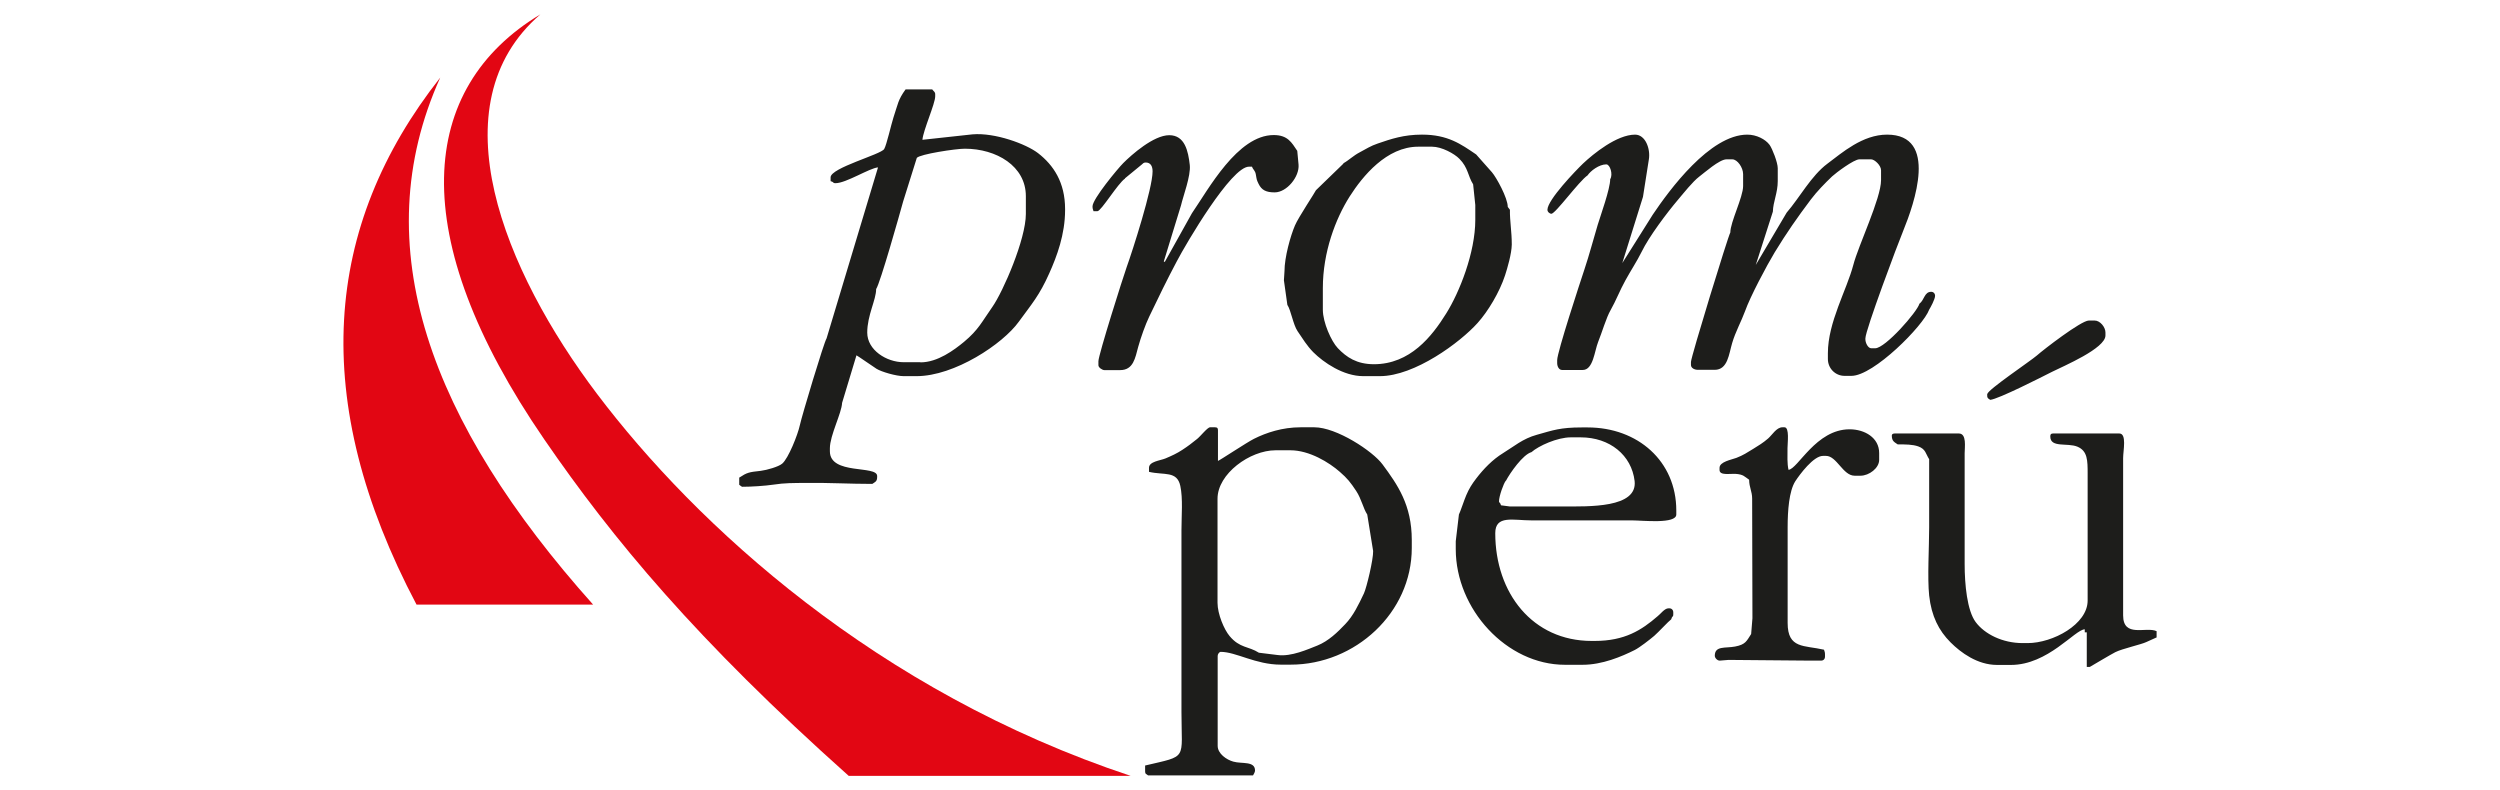
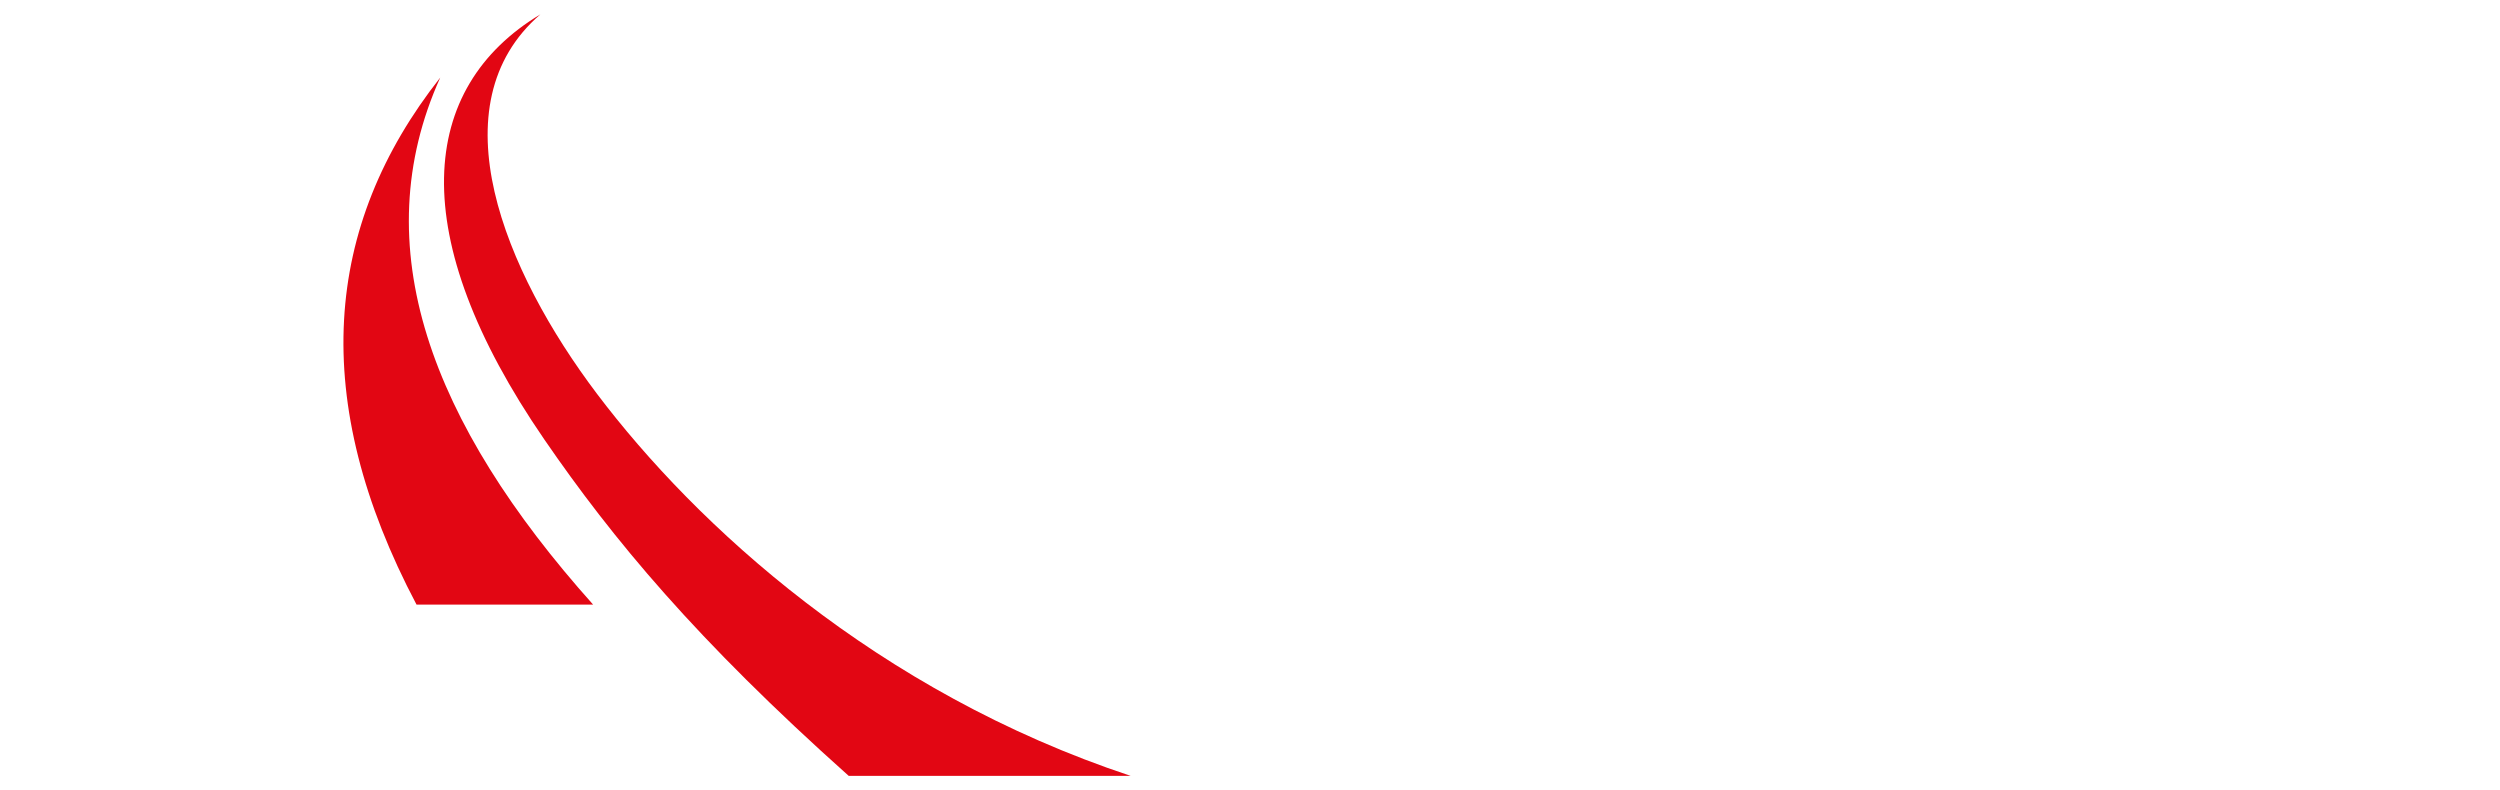
<svg xmlns="http://www.w3.org/2000/svg" width="174" height="55" viewBox="0 0 174 55">
  <g fill-rule="evenodd">
    <path d="m37.61 1c-7.29 6.29-2.53 17.84 3.94 26.41 6.89 9.12 19.45 20.72 37.14 26.59h-19.62c-10.6-9.46-16.43-16.49-21.19-23.42-9.75-14.19-8.76-24.48-.27-29.58z" fill="#e20613" />
-     <path d="m30.64 5.4c-8.13 10.33-9.17 22.43-1.65 36.68h12.29c-11.34-12.68-15.92-24.97-10.64-36.68z" fill="#e20613" />
-     <path d="m95.63 25.35c-1.2 0-1.91-.48-2.52-1.12-.45-.47-1.04-1.79-1.04-2.67v-1.51c0-2.5.88-4.82 1.87-6.38.9-1.41 2.57-3.46 4.77-3.46h.96c.68 0 1.56.49 1.9.84.62.62.59 1.2.96 1.78l.15 1.44v1.03c0 2.29-1.11 5.06-2.02 6.51-1 1.61-2.52 3.54-5.04 3.54zm-2.12-13.97-1.92 1.86c-.03.1-1.23 1.9-1.46 2.45-.31.72-.73 2.21-.73 3.19l-.04.63.24 1.71c.25.37.4 1.37.71 1.83.36.53.65 1.01 1.09 1.46.72.72 2.1 1.67 3.48 1.67h1.16c2.42 0 5.59-2.35 6.8-3.7.73-.81 1.53-2.15 1.91-3.31.16-.49.46-1.51.47-2.15 0-.92-.14-1.62-.13-2.42l-.15-.2c0-.62-.79-2.05-1.1-2.41l-1.1-1.24c-1.06-.72-1.97-1.38-3.77-1.38-1.27 0-2.15.3-3.08.62-.48.16-.82.38-1.25.61-.46.24-.78.57-1.15.77zm-29.46 13.83h-1.16c-1.19 0-2.53-.85-2.53-2.06s.62-2.28.62-3.03c.29-.44 1.62-5.16 1.88-6.1.07-.24.94-3.02.95-3.03.21-.26 2.71-.64 3.34-.64 2.2 0 4.25 1.21 4.25 3.3v1.24c0 1.76-1.58 5.4-2.33 6.47-.72 1.02-.96 1.59-1.97 2.43-.69.57-1.84 1.43-3.03 1.43zm-12.6 8.05v.48c.06.04.17.14.21.14.62 0 1.57-.06 2.18-.15.78-.12 1.33-.11 2.28-.12 1.45-.02 3.05.07 4.59.07.19-.13.34-.16.34-.48v-.07c0-.77-3.29-.05-3.29-1.72v-.21c0-.9.82-2.44.85-3.16l1-3.31c.06.02 1.18.8 1.4.94.34.21 1.36.51 1.89.51h.89c2.64 0 6.01-2.24 7.12-3.79.91-1.25 1.43-1.82 2.12-3.37.53-1.18 1.1-2.71 1.1-4.4v-.07c0-1.86-.81-3.06-1.88-3.89-.83-.64-3-1.44-4.56-1.31l-3.49.38c.06-.68.89-2.51.89-3.03v-.14c0-.17-.11-.2-.21-.34h-1.85c-.54.74-.53 1.02-.85 1.97-.15.46-.47 1.89-.64 2.18-.21.38-3.73 1.31-3.73 1.97v.27c.29.08.12.14.34.14.74 0 2.36-1.05 2.96-1.1l-3.58 11.9c-.18.26-1.72 5.39-1.86 6.04-.14.66-.8 2.32-1.23 2.68-.26.22-1.08.45-1.49.5-.82.09-.95.11-1.51.48zm59.05-21.06c.2-.3.79-.76 1.3-.76.26 0 .48.7.27 1.03 0 .68-.68 2.55-.87 3.18-.32 1.07-.58 2.07-.93 3.12-.28.84-1.89 5.74-1.89 6.29v.21c0 .23.12.48.34.48h1.44c.73 0 .82-1.33 1.07-1.95.25-.61.57-1.71.87-2.22.37-.65.65-1.39 1.03-2.07.36-.66.81-1.34 1.12-1.97.53-1.09 1.77-2.73 2.54-3.64.4-.47 1.01-1.25 1.48-1.61.35-.26 1.4-1.2 1.89-1.2h.41c.35 0 .75.57.75 1.03v.83c0 .77-.89 2.51-.89 3.23-.15.23-2.74 8.67-2.74 9.01v.21c0 .22.25.34.48.34h1.17c.92 0 .99-1.11 1.22-1.87.22-.76.65-1.54.89-2.2.36-1.02 1.52-3.2 2.07-4.11.83-1.36 1.57-2.42 2.51-3.67.44-.58.96-1.11 1.48-1.61.27-.25 1.52-1.19 1.9-1.19h.82c.24 0 .69.42.69.76v.69c0 1.27-1.58 4.54-1.93 5.9-.46 1.75-1.77 3.99-1.77 6.14v.41c0 .65.52 1.17 1.16 1.17h.48c1.54 0 5-3.48 5.41-4.61.1-.16.41-.73.41-.96 0-.16-.11-.28-.27-.28-.48 0-.47.57-.82.83-.15.56-2.37 3.1-3.08 3.1h-.27c-.23 0-.41-.38-.41-.62v-.07c0-.57 2.26-6.59 2.63-7.48.78-1.91 2.46-6.7-1.12-6.7-1.71 0-3.13 1.26-4.15 2.02-1.13.84-1.94 2.37-2.84 3.41l-2.15 3.64 1.19-3.71c.02-.7.34-1.3.34-2.13v-.89c0-.4-.38-1.37-.57-1.63-.29-.39-.91-.71-1.55-.71-2.6 0-5.43 3.86-6.58 5.57l-2.12 3.37 1.44-4.61.41-2.61c.12-.73-.24-1.72-.96-1.72-1.27 0-2.91 1.34-3.62 2.01-.49.47-2.48 2.53-2.48 3.22 0 .17.19.28.27.28.29 0 1.93-2.28 2.53-2.68zm-32.2.21 1.17-.96c.07-.06.12-.14.27-.14.36 0 .48.28.48.62 0 1.19-1.39 5.51-1.8 6.65-.26.73-1.97 6.13-1.97 6.56v.28c0 .17.28.34.41.34h1.1c.93 0 1.05-.85 1.26-1.62.18-.65.5-1.55.77-2.11.63-1.32 1.24-2.57 1.92-3.85.65-1.24 3.78-6.58 5.02-6.58h.21c.08.23.22.25.27.56.06.35.05.35.19.64.21.43.52.59 1.12.59.84 0 1.73-1.09 1.66-1.93l-.09-.96c-.39-.58-.66-1.1-1.64-1.1-2.52 0-4.55 3.79-5.69 5.44l-1.89 3.39-.07-.03 1.2-3.91c.14-.62.69-2.05.61-2.8-.11-.97-.34-2.08-1.43-2.08s-2.62 1.36-3.2 1.94c-.38.38-2.14 2.5-2.14 3.01 0 .19.03.19.07.34h.27c.26 0 1.42-1.93 1.92-2.27zm60.01 15v.14c0 .18.1.2.21.28.57-.05 3.61-1.6 4.3-1.95.8-.4 3.72-1.63 3.72-2.53v-.21c0-.37-.37-.83-.75-.83h-.41c-.53 0-3.16 2.03-3.61 2.43-.41.36-3.44 2.4-3.44 2.67zm11.79 16.93v-.41c-.72-.34-2.33.49-2.33-1.1v-10.94c0-.54.27-1.72-.27-1.72h-4.59c-.16 0-.21.05-.21.21 0 .81 1.2.42 1.89.71.71.3.71.96.71 1.9v8.81c0 1.65-2.42 2.96-4.18 2.96h-.34c-1.41 0-2.65-.63-3.27-1.46-.6-.8-.77-2.63-.77-4.04v-7.71c0-.43.16-1.38-.41-1.38h-4.45c-.11 0-.21.04-.21.14 0 .4.18.46.41.62.55 0 1.03 0 1.43.14.53.19.51.51.76.89v4.75c0 1.34-.13 3.51 0 4.74.16 1.44.67 2.44 1.49 3.26.71.71 1.87 1.57 3.24 1.57h.96c2.58 0 4.45-2.46 5.14-2.48v.21h.14v2.41h.21s1.57-.93 1.78-1.03c.48-.24 1.79-.53 2.15-.7l.73-.33zm-30.42-11.77v.14c0 .4.71.25 1.1.27.58.04.63.19.96.41 0 .52.21.81.21 1.31l.02 8.33-.09 1.1c-.32.49-.38.73-1.12.87-.67.13-1.41-.07-1.41.64 0 .16.18.34.34.34l.62-.05 5.69.05h.75c.16 0 .27-.11.27-.28v-.14c0-.19-.03-.19-.07-.34-1.38-.32-2.53-.05-2.53-1.86v-6.68c0-1.13.1-2.5.53-3.18.32-.49 1.27-1.77 1.93-1.77h.21c.75 0 1.18 1.38 1.99 1.38h.41c.6 0 1.3-.53 1.3-1.1v-.48c0-1.06-1-1.65-2.06-1.65-2.34 0-3.6 2.77-4.25 2.82-.1-.44-.07-.97-.07-1.51 0-.36.15-1.45-.21-1.45h-.14c-.42 0-.72.54-1 .78-.37.32-.65.48-1.05.73-.39.24-.69.44-1.16.62-.35.13-1.17.27-1.17.69zm-14.87.9c.29-.56 1.19-1.84 1.78-2 .5-.44 1.8-1.03 2.74-1.03h.68c2.04 0 3.55 1.25 3.76 3.04.21 1.89-3.19 1.77-4.99 1.77h-3.7l-.61-.08c-.06-.23-.14-.17-.14-.27 0-.36.32-1.26.48-1.45zm11.51 9.63c.08-.29.14-.12.14-.34v-.14c0-.16-.11-.28-.27-.28h-.07c-.27 0-.57.42-.75.55-1.12.97-2.29 1.72-4.38 1.72h-.21c-4.11 0-6.71-3.33-6.71-7.5 0-1.28 1.24-.89 2.53-.89h6.99c.73 0 3.08.27 3.08-.41v-.28c0-3.43-2.68-5.78-6.17-5.78h-.41c-1.49 0-1.98.19-3.12.51-.99.27-1.62.83-2.36 1.28-.72.44-1.35 1.09-1.87 1.77-.29.38-.49.69-.69 1.16-.12.27-.43 1.2-.51 1.34l-.22 1.86v.55c0 4.18 3.54 8.05 7.6 8.05h1.23c1.37 0 2.71-.57 3.63-1.03.35-.18 1.03-.71 1.35-.98.29-.25 1.01-1.03 1.18-1.15zm-31.58-8.39c0-1.73 2.25-3.37 4.04-3.37h1.03c1.33 0 2.7.85 3.44 1.5.54.47.74.73 1.14 1.33.37.56.49 1.22.77 1.64l.41 2.54c.02.58-.46 2.57-.64 2.95-.37.78-.74 1.56-1.3 2.14-.53.56-1.17 1.18-1.94 1.49-.64.25-1.82.79-2.77.66l-1.3-.16c-.72-.46-1.33-.31-2.04-1.16-.38-.45-.84-1.53-.84-2.32v-7.23zm-4.86 19.26h7.33c.05-.09.14-.23.14-.34 0-.68-.92-.45-1.51-.62-.47-.13-1.09-.55-1.09-1.1v-6.26c0-.13.12-.28.21-.28 1.07 0 2.43.89 4.18.89h.69c4.49 0 8.43-3.61 8.43-8.12v-.55c0-2.45-.99-3.85-2.03-5.26-.68-.93-3.21-2.59-4.75-2.59h-.96c-1.27 0-2.38.37-3.24.8-.5.25-2.38 1.5-2.51 1.54v-2.13c0-.16-.05-.21-.21-.21h-.34c-.18 0-.66.62-.9.81-.36.29-.63.5-1.03.76-.36.24-.75.42-1.18.6-.37.15-1.14.21-1.14.65v.28c1.05.25 1.95-.09 2.18.98.19.88.08 2.08.08 3.08v6.33 6.33c0 3.38.47 3.01-2.53 3.72v.41c0 .19.08.17.21.28z" fill="#1d1d1b" />
+     <path d="m30.64 5.4c-8.13 10.33-9.17 22.43-1.65 36.68h12.29c-11.34-12.68-15.92-24.97-10.64-36.68" fill="#e20613" />
  </g>
</svg>